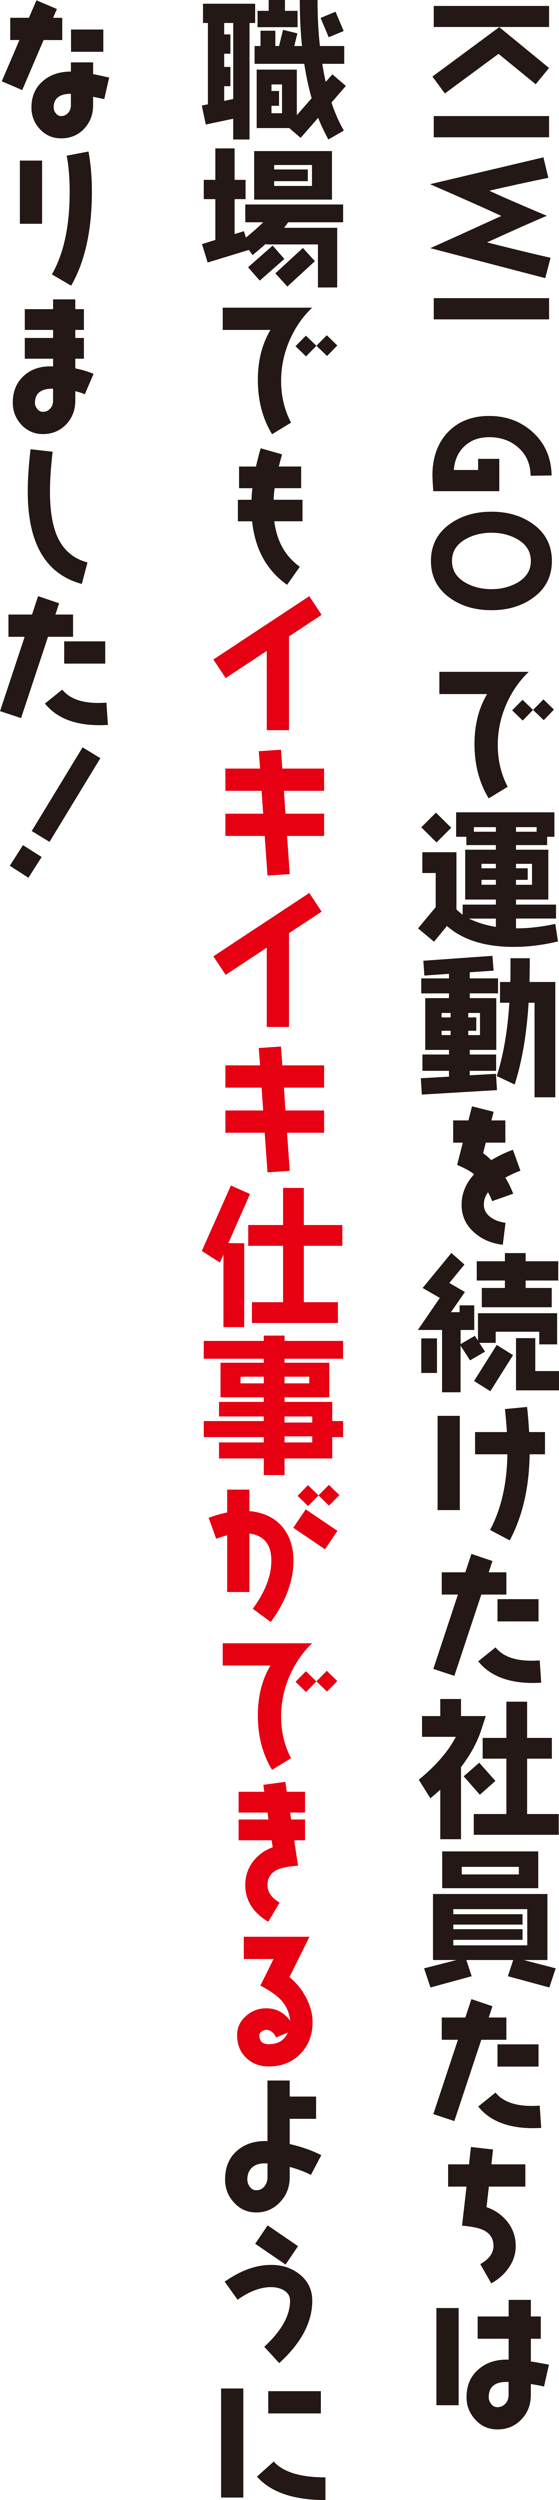
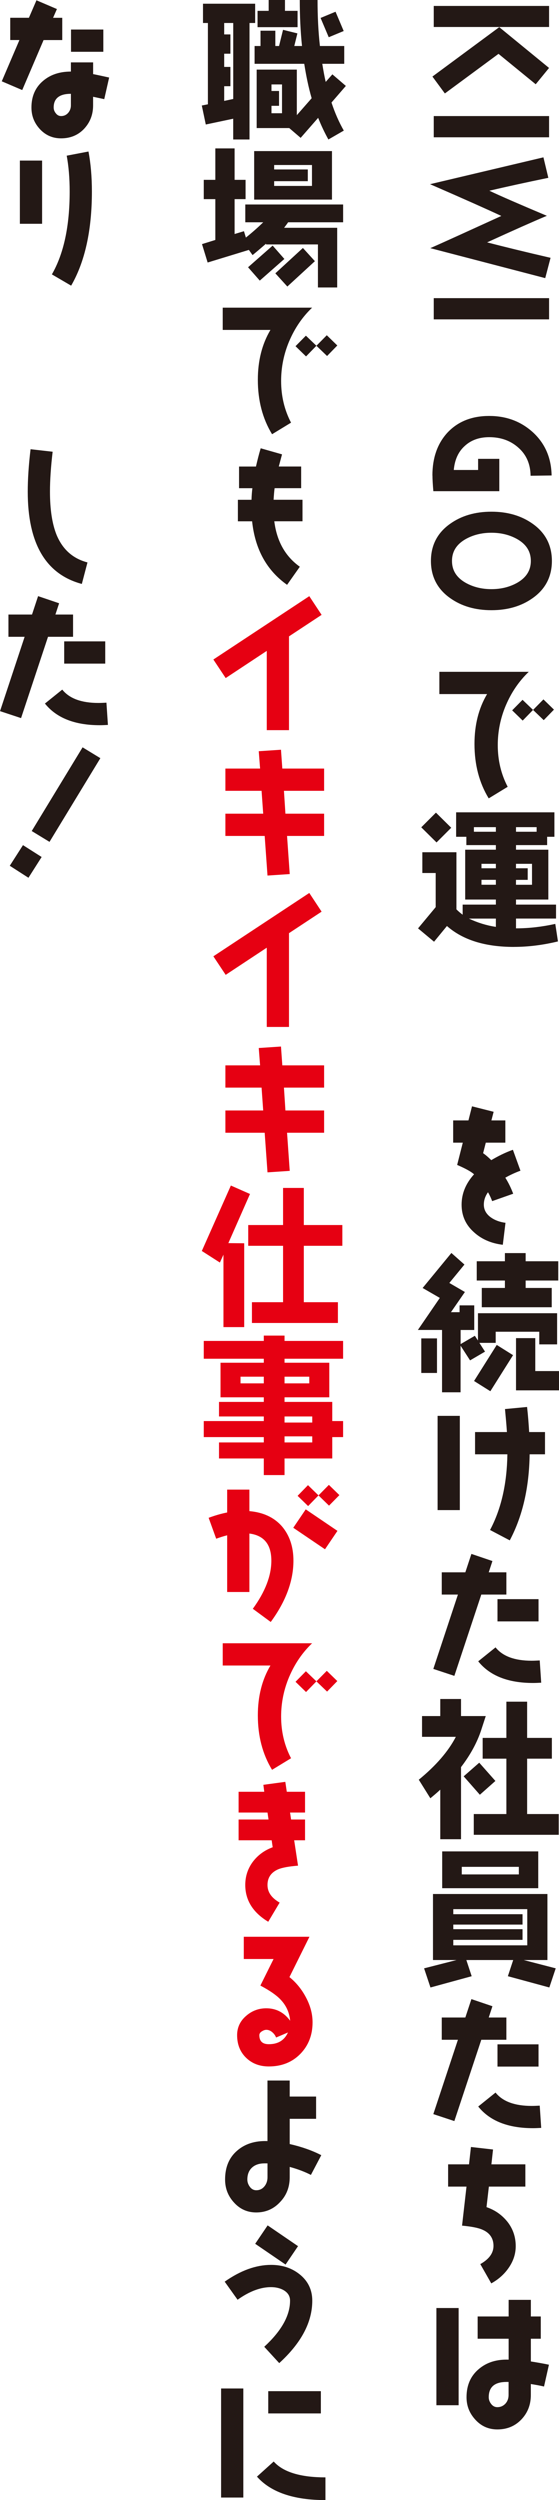
<svg xmlns="http://www.w3.org/2000/svg" viewBox="0 0 196.1 876.04">
  <g fill="#231815">
    <path d="m151.69 26.83 23.45-17.32 17.47 14.3-4.68 5.72-13.05-10.66-18.82 13.88-4.37-5.93zm.47-24.75h40.46v7.38h-40.46z" />
    <path d="m152.16 40.67h40.46v7.44h-40.46z" />
    <path d="m150.96 86.95c5.56-2.44 13.83-6.24 24.91-11.28-4.32-2.03-12.69-5.77-25.01-11.13l39.78-9.41 1.72 7.18c-8.06 1.66-14.92 3.17-20.7 4.52 3.95 1.87 10.66 4.78 20.18 8.79-4.73 1.98-11.75 5.1-20.96 9.31 6.03 1.56 13.47 3.38 22.26 5.41l-1.87 7.12-40.3-10.5z" />
    <path d="m152.16 104.47h40.46v7.44h-40.46z" />
    <path d="m151.69 166.61c0-6.19 1.77-11.18 5.25-14.98 3.64-3.9 8.53-5.88 14.67-5.88s11.28 1.98 15.5 5.88c4.16 3.9 6.29 8.89 6.4 14.98l-7.38.1c-.05-4.06-1.46-7.33-4.21-9.78-2.76-2.5-6.19-3.74-10.3-3.74-3.54 0-6.4 1.04-8.63 3.12-2.24 2.03-3.48 4.84-3.8 8.37h8.53v-3.9h7.44v11.34h-23.14c-.21-2.44-.31-4.26-.31-5.51z" />
    <path d="m157.88 209.56c-4.47-3.17-6.71-7.54-6.71-13s2.24-9.83 6.71-13c4-2.86 8.84-4.26 14.51-4.26s10.5 1.4 14.51 4.26c4.47 3.17 6.71 7.54 6.71 13s-2.24 9.83-6.71 13c-4 2.86-8.84 4.26-14.51 4.26s-10.5-1.4-14.51-4.26zm23.66-5.41c3.12-1.82 4.68-4.32 4.68-7.59s-1.56-5.77-4.68-7.59c-2.65-1.51-5.67-2.29-9.15-2.29s-6.5.78-9.15 2.29c-3.12 1.82-4.68 4.32-4.68 7.59s1.56 5.77 4.68 7.59c2.65 1.51 5.67 2.29 9.15 2.29s6.5-.78 9.15-2.29z" />
    <path d="m177.48 247.1c-1.92 4.52-2.86 9.2-2.86 13.99 0 5.25 1.14 10.14 3.48 14.61l-6.66 4.06c-3.33-5.46-4.99-11.8-4.99-19.08 0-6.66 1.46-12.48 4.42-17.47h-16.74v-7.8h31.36c-3.43 3.28-6.08 7.18-8.01 11.7zm13.26 5.25-3.74-3.59-3.64 3.74-3.69-3.59 3.64-3.69 3.69 3.54 3.64-3.69 3.69 3.59z" />
    <path d="m180.29 331.81c-10.14 0-17.94-2.44-23.5-7.33l-4.52 5.51-5.62-4.68 6.19-7.44v-11.96h-4.68v-7.28h11.96v20.02c.68.68 1.4 1.3 2.18 1.87v-3.54h11.65v-1.77h-10.76v-17.47h10.76v-1.61h-10.35v-2.91h-3.59v-8.58h34.48v8.58h-2.55v2.91h-10.92v1.61h11.34v17.47h-11.34v1.77h14.04v4.89h-14.04v3.43c4.47 0 9.05-.52 13.78-1.56l.94 6.14c-5.36 1.3-10.5 1.92-15.45 1.92zm-27.15-36.61-5.36-5.3 5.15-5.15 5.36 5.3zm20.81 26.68h-9.46c2.96 1.4 6.08 2.39 9.46 2.91zm0-32.04h-7.7v1.61h7.7zm0 12.85h-5.04v1.56h5.04zm0 5.61h-5.04v1.72h5.04zm14.3-18.46h-7.23v1.61h7.23zm-1.62 12.85h-5.62v1.56h4.11v4.06h-4.11v1.72h5.62v-7.33z" />
-     <path d="m164.79 348.09v1.66h9.31v18.15h-9.31v1.61h9.26v5.72h-9.26v1.56l9.2-.52.36 5.72-26.37 1.56-.36-5.72 9.88-.57v-2.03h-9.31v-5.72h9.31v-1.61h-8.32v-18.15h8.32v-1.66h-9.72v-5.25h9.72v-1.61l-8.63.62-.36-5.2 24.23-1.72.42 5.2-8.37.57v2.13h9.93v5.25h-9.93zm-6.71 6.86h-3.17v1.56h3.17zm0 6.24h-3.17v1.51h3.17zm10.3-6.24h-4.11v1.56h2.81v4.68h-2.81v1.51h4.11zm19.14 29.54v-33.12h-2.08c-.68 11.13-2.34 20.7-4.89 28.65l-6.29-2.96c2.34-7.28 3.8-15.86 4.42-25.69h-3.28v-7.28h3.64c.05-2.44.05-5.25.05-8.32h6.76c0 3.07-.05 5.82-.1 8.32h9.05v40.41h-7.28z" />
    <path d="m177.27 412.67c1.2 1.92 2.08 3.8 2.76 5.62l-7.38 2.6c-.36-.99-.83-2.03-1.46-3.12-.99 1.4-1.46 2.81-1.46 4.32 0 1.82.83 3.33 2.5 4.52 1.4.99 3.12 1.61 5.1 1.87l-.94 7.7c-4-.47-7.38-1.92-10.04-4.32-2.96-2.6-4.42-5.82-4.42-9.72s1.46-7.44 4.37-10.66c-1.04-.94-3.02-2.03-5.93-3.28l1.98-7.8h-3.38v-7.8h5.36l1.25-4.94 7.59 1.92-.78 3.02h4.89v7.8h-6.86l-.94 3.69c.99.68 1.92 1.51 2.86 2.44 2.34-1.4 4.84-2.65 7.59-3.64l2.65 7.33c-1.87.68-3.64 1.51-5.3 2.44z" />
    <path d="m189.18 471.07v-4.42h-15.29v3.9h-5.72l1.98 3.07-5.25 3.07-3.33-5.15v16.33h-6.5v-21.84h-8.48l7.7-11.23-6.03-3.48 10.09-12.27 4.58 4.06-5.3 6.45 5.46 3.17-4.89 7.07h3.02v-2.39h5.15v8.63h-4.78v4.94l4.99-2.91 1.09 1.66v-9.57h27.77v10.92h-6.24zm-41.39 10.03v-12.12h5.51v12.12zm24.23 6.4-5.72-3.59 7.96-12.64 5.72 3.59zm12.38-38.79v2.6h9.15v6.76h-24.54v-6.76h8.11v-2.6h-9.88v-6.76h9.88v-2.86h7.28v2.86h11.44v6.76zm-3.38 38.48v-18.3h6.76v11.54h8.32v6.76z" />
    <path d="m153.51 529.15v-33.02h7.8v33.02zm32.29-19.55c-.16 11.7-2.5 21.74-6.97 30.16l-6.92-3.64c3.9-7.33 5.93-16.17 6.08-26.52h-11.34v-7.8h11.18c-.16-2.55-.42-5.25-.68-8.06l7.75-.73c.36 3.17.57 6.08.73 8.79h5.56v7.8h-5.41z" />
    <path d="m168.85 558.74-9.46 28.5-7.38-2.44 8.63-26.05h-5.67v-7.8h8.27l2.13-6.45 7.38 2.5-1.3 3.95h6.19v7.8h-8.79zm18.15 30.99c-8.79 0-15.19-2.55-19.24-7.59l6.08-4.89c2.5 3.12 6.71 4.68 12.69 4.68.88 0 1.82-.05 2.81-.1l.52 7.8c-.99.05-1.92.1-2.86.1zm-12.48-21.58v-7.8h14.4v7.8z" />
    <path d="m168.85 606.11c-1.46 4.47-3.85 8.84-7.12 13.1v25.27h-7.28v-17.37c-1.09 1.04-2.29 2.03-3.48 3.02l-4.06-6.5c6.03-4.94 10.35-9.93 13-15.03h-11.86v-7.28h6.4v-5.98h7.28v5.98h8.68l-1.56 4.78zm-.52 22.78-5.67-6.45 5.46-4.78 5.67 6.4-5.46 4.84zm-2.13 14.04v-7.28h11.44v-19.4h-8.32v-7.28h8.32v-12.69h7.28v12.69h8.68v7.28h-8.68v19.4h11.08v7.28z" />
    <path d="m192.72 696.43-14.56-3.95 1.87-5.67h-16.43l1.87 5.67-14.46 3.95-2.24-6.71 11.39-2.91h-8.27v-23.14h40.15v23.14h-8.32l11.23 2.91-2.24 6.71zm-37.6-34.79v-12.9h33.7v12.9zm29.85 7.34h-25.95v1.77h24.29v3.64h-24.29v1.61h24.29v3.74h-24.29v1.92h25.95v-12.69zm-2.96-14.82h-20.02v2.65h20.02z" />
    <path d="m168.85 714.74-9.46 28.5-7.38-2.44 8.63-26.05h-5.67v-7.8h8.27l2.13-6.45 7.38 2.5-1.3 3.95h6.19v7.8h-8.79zm18.15 30.99c-8.79 0-15.19-2.55-19.24-7.59l6.08-4.89c2.5 3.12 6.71 4.68 12.69 4.68.88 0 1.82-.05 2.81-.1l.52 7.8c-.99.05-1.92.1-2.86.1zm-12.48-21.58v-7.8h14.4v7.8z" />
    <path d="m171.5 766.22-.83 7.18c3.07 1.04 5.51 2.81 7.44 5.25 1.87 2.44 2.81 5.25 2.81 8.42 0 2.7-.83 5.25-2.5 7.64-1.51 2.18-3.54 4-6.08 5.41l-3.85-6.76c3.07-1.72 4.63-3.85 4.63-6.4s-1.25-4.52-3.8-5.62c-1.46-.68-3.85-1.14-7.23-1.46l1.56-13.68h-6.45v-7.8h7.33l.68-6.08 7.75.88-.57 5.2h11.91v7.8h-12.79z" />
    <path d="m153.09 842.81v-34.06h7.8v34.06zm37.76-6.55c-1.51-.36-3.02-.62-4.63-.88v3.85c0 3.38-1.09 6.24-3.33 8.58s-5.04 3.48-8.42 3.48c-3.02 0-5.56-1.09-7.64-3.33-2.13-2.29-3.17-4.89-3.17-7.96 0-4.21 1.46-7.49 4.32-9.88 2.76-2.34 6.24-3.43 10.45-3.28v-7.33h-10.87v-7.8h10.87v-5.82h7.8v5.82h3.48v7.8h-3.48v7.96c2.24.36 4.37.73 6.34 1.14l-1.72 7.64zm-12.43-1.61h-.73c-4.16 0-6.24 1.77-6.24 5.36 0 .88.31 1.66.88 2.39s1.3 1.09 2.13 1.09c1.14 0 2.08-.42 2.86-1.25.73-.83 1.09-1.82 1.09-3.02v-4.58z" />
    <path d="m72.93 36.56v-28.5h-1.72v-6.76h18.3v6.76h-1.98v40.82h-5.72v-7.28l-9.62 2.03-1.4-6.66 2.13-.42zm8.89-28.5h-3.17v4h2.18v6.76h-2.18v4.63h2.18v6.76h-2.18v5.15l3.17-.68zm8.22 36.82v-20.49h14.09v15.96l5.2-5.93c-1.09-3.74-1.92-7.75-2.6-12.06h-17.42v-6.24h2.08v-5.36h5.2v5.36h1.3l1.4-5.67 5.04 1.25-1.09 4.42h2.7c-.52-5.1-.78-10.45-.78-16.12h6.24c0 5.72.26 11.08.83 16.12h8.53v6.24h-7.7c.36 2.24.73 4.32 1.2 6.34l2.34-2.65 4.73 4.06-5.04 5.82c1.2 3.64 2.65 6.92 4.32 9.83l-5.41 3.12c-1.3-2.34-2.5-4.84-3.59-7.59l-6.14 7.02-4-3.43h-11.44zm9.93-44.88v3.8h4.42v5.72h-14.04v-5.72h3.9v-3.8zm-4.73 29.59v2.29h2.65v5.2h-2.65v2.6h3.69v-10.09zm22.47-25.48 2.86 6.76-5.25 2.18-2.86-6.76z" />
    <path d="m101.07 77.9c-.31.47-.78 1.09-1.4 1.92h18.62v20.91h-6.76v-15.08h-18.2v-.26c-1.51 1.3-3.07 2.65-4.73 4l-1.3-1.82-14.46 4.42-1.98-6.45 4.68-1.46v-14.3h-4.06v-6.76h4.06v-11.02h6.76v11.02h3.85v6.76h-3.85v12.22l3.28-.99.68 2.24c2.39-1.92 4.42-3.74 6.08-5.36h-6.29v-6.24h34.32v6.24h-19.29zm-9.94 20.43-4.11-4.68 8.63-7.59 4.11 4.68zm-1.97-28.39v-17h27.3v17zm20.28-12.12h-13.26v1.56h11.8v4.11h-11.8v1.66h13.26zm-8.64 42.59-4.21-4.63 9.67-8.89 4.21 4.63z" />
    <path d="m101.48 119.5c-1.92 4.52-2.86 9.2-2.86 13.99 0 5.25 1.14 10.14 3.48 14.61l-6.66 4.06c-3.33-5.46-4.99-11.8-4.99-19.08 0-6.66 1.46-12.48 4.42-17.47h-16.74v-7.8h31.36c-3.43 3.28-6.08 7.18-8.01 11.7zm13.26 5.25-3.74-3.59-3.64 3.74-3.69-3.59 3.64-3.69 3.69 3.54 3.64-3.69 3.69 3.59z" />
    <path d="m96.23 182.68c.88 7.02 3.9 12.32 8.95 15.91l-4.47 6.34c-7.12-5.04-11.23-12.43-12.27-22.26h-4.99v-7.54h4.78c.05-1.61.16-2.96.31-4.06h-4.68v-7.59h5.93c.47-2.03.99-4.16 1.66-6.4l7.49 2.13-1.14 4.26h7.85v7.59h-9.31c-.16 1.09-.26 2.44-.36 4.06h10.14v7.54h-9.88z" />
  </g>
  <path d="m101.38 222.98v32.87h-7.8v-27.77l-14.41 9.52-4.32-6.5 33.65-22.2 4.32 6.55-11.44 7.54z" fill="#e60012" />
  <path d="m100.7 292.92.94 13.36-7.8.52-.99-13.88h-13.78v-7.8h13.26l-.57-8.01h-12.69v-7.8h12.17l-.47-6.08 7.8-.52.47 6.6h14.66v7.8h-14.09l.52 8.01h13.57v7.8z" fill="#e60012" />
  <path d="m101.38 326.98v32.87h-7.8v-27.77l-14.41 9.52-4.32-6.5 33.65-22.2 4.32 6.55-11.44 7.54z" fill="#e60012" />
  <path d="m100.7 396.92.94 13.36-7.8.52-.99-13.88h-13.78v-7.8h13.26l-.57-8.01h-12.69v-7.8h12.17l-.47-6.08 7.8-.52.47 6.6h14.66v7.8h-14.09l.52 8.01h13.57v7.8z" fill="#e60012" />
  <path d="m80.11 435.6 5.56.05v29.38h-7.28v-25.38l-1.25 2.76-6.34-4.06 10.19-22.93 6.71 2.96-7.59 17.21zm26.47.94v19.76h11.96v7.28h-30.16v-7.28h10.92v-19.76h-12.22v-7.28h12.22v-13h7.28v13h13.52v7.28z" fill="#e60012" />
  <path d="m116.56 503.57v7.49h-16.74v5.82h-7.28v-5.82h-15.71v-5.62h15.71v-1.87h-21.06v-5.62h21.06v-1.61h-15.71v-5.1h15.71v-1.61h-15.18v-12.12h15.18v-1.4h-21.06v-6.24h21.06v-1.87h7.28v1.87h20.54v6.24h-20.54v1.4h15.7v12.12h-15.7v1.61h16.74v6.71h3.8v5.62zm-24.02-21.17h-8.16v2.34h8.16zm15.96 0h-8.68v2.34h8.68zm-8.68 13.94v2.13h9.72v-2.13zm9.72 6.97h-9.72v2.13h9.72z" fill="#e60012" />
  <path d="m94.98 568.36-6.29-4.63c4.32-5.93 6.5-11.54 6.5-16.85 0-5.67-2.55-8.84-7.7-9.52v20.49h-7.8v-19.87c-1.25.31-2.55.73-3.85 1.2l-2.65-7.33c2.24-.83 4.42-1.46 6.5-1.87v-8.01h7.8v7.54c4.84.42 8.63 2.18 11.39 5.3 2.7 3.17 4.06 7.18 4.06 12.06 0 7.07-2.65 14.25-7.96 21.48zm19.03-25.48-11.13-7.54 4.37-6.45 11.13 7.54zm1.41-15.29-3.69-3.59-3.64 3.74-3.69-3.59 3.64-3.74 3.69 3.59 3.64-3.69 3.69 3.59z" fill="#e60012" />
  <path d="m101.48 587.5c-1.92 4.52-2.86 9.2-2.86 13.99 0 5.25 1.14 10.14 3.48 14.61l-6.66 4.06c-3.33-5.46-4.99-11.8-4.99-19.08 0-6.66 1.46-12.48 4.42-17.47h-16.74v-7.8h31.36c-3.43 3.28-6.08 7.18-8.01 11.7zm13.26 5.25-3.74-3.59-3.64 3.74-3.69-3.59 3.64-3.69 3.69 3.54 3.64-3.69 3.69 3.59z" fill="#e60012" />
  <path d="m103.2 644.85 1.35 8.89c-3.22.26-5.56.68-7.02 1.3-2.44 1.09-3.69 2.91-3.69 5.46s1.4 4.52 4.26 6.19l-4 6.71c-5.36-3.22-8.06-7.54-8.06-12.9 0-3.02.88-5.72 2.65-8.11 1.77-2.34 4.11-4.06 6.97-5.1l-.36-2.44h-11.6v-7.28h10.5l-.36-2.44h-10.14v-7.28h9l-.31-2.44 7.7-1.04.52 3.48h6.4v7.28h-5.25l.36 2.44h4.89v7.28h-3.8z" fill="#e60012" />
  <path d="m105.33 719.73c-2.86 2.91-6.55 4.37-11.02 4.37-3.28 0-5.93-1.04-8.01-3.07s-3.12-4.68-3.12-7.9c0-2.65 1.04-4.94 3.17-6.76 2.03-1.77 4.37-2.65 7.07-2.65 3.43 0 6.24 1.46 8.37 4.37-.26-2.91-1.4-5.41-3.48-7.54-1.46-1.51-3.8-3.12-6.97-4.79l4.63-9.31h-10.45v-7.8h23.04l-7.02 14.14c2.39 1.92 4.32 4.32 5.77 7.07 1.56 2.91 2.34 5.82 2.34 8.79 0 4.47-1.46 8.17-4.32 11.08zm-8.48-5.77c-.26-.68-.68-1.3-1.35-1.87s-1.35-.83-2.08-.83c-.52 0-1.04.21-1.61.57s-.83.83-.83 1.3c0 2.13 1.09 3.17 3.33 3.17 3.22 0 5.46-1.35 6.71-4.11l-4.16 1.77z" fill="#e60012" />
  <path d="m109.07 762.11c-2.13-1.09-4.58-2.03-7.44-2.81v3.64c0 3.38-1.09 6.29-3.33 8.63-2.24 2.44-5.04 3.69-8.42 3.69-3.07 0-5.67-1.14-7.75-3.43-2.13-2.29-3.17-4.99-3.17-8.11 0-4.32 1.4-7.7 4.26-10.14 2.76-2.39 6.29-3.48 10.61-3.33v-21.22h7.8v5.62h9.26v7.8h-9.26v8.84c4.16.94 7.85 2.24 11.08 3.9zm-15.23-4.05h-1.04c-1.82 0-3.28.47-4.37 1.46s-1.66 2.39-1.66 4.21c0 .94.31 1.77.88 2.55s1.35 1.2 2.24 1.2c1.2 0 2.13-.47 2.86-1.35s1.09-1.98 1.09-3.17v-4.89z" fill="#231815" />
  <path d="m97.95 828.05-5.25-5.72c6.03-5.56 9.05-10.92 9.05-16.17 0-1.61-.78-2.81-2.29-3.69-1.2-.68-2.7-1.04-4.42-1.04-3.64 0-7.54 1.46-11.7 4.42l-4.52-6.34c5.56-3.9 10.97-5.88 16.28-5.88 3.9 0 7.23 1.09 9.98 3.28 2.96 2.34 4.47 5.46 4.47 9.26 0 7.54-3.85 14.82-11.6 21.89zm2.23-34.53-10.66-7.28 4.37-6.45 10.66 7.28z" fill="#231815" />
  <path d="m77.56 875.16v-38.22h7.8v38.22zm12.58-7.33 5.88-5.3c3.28 3.69 9.36 5.56 18.15 5.56v7.96c-11.18 0-19.19-2.76-24.03-8.22zm3.96-22.15v-7.8h18.46v7.8z" fill="#231815" />
  <path d="m15.29 14.04-7.49 17.52-7.18-3.07 6.19-14.46h-3.22v-7.8h6.55l2.65-6.13 7.18 3.07-1.35 3.07h3.22v7.8zm21.27 20.7-3.9-.83v3.02c0 3.22-1.04 5.93-3.17 8.22-2.13 2.24-4.84 3.33-8.06 3.33-2.91 0-5.36-1.04-7.38-3.17-2.03-2.18-3.02-4.68-3.02-7.64 0-3.9 1.35-7.02 4.06-9.31 2.55-2.18 5.77-3.28 9.78-3.28v-3.22h7.8v4.11c1.61.31 3.48.73 5.62 1.2l-1.72 7.59zm-11.7-1.87c-4 0-6.03 1.61-6.03 4.78 0 .78.26 1.46.78 2.08.47.62 1.09.94 1.82.94.99 0 1.82-.36 2.5-1.14.62-.73.94-1.61.94-2.6v-4.06zm.05-14.72v-7.8h11.34v7.8z" fill="#231815" />
  <path d="m6.97 78.42v-22.15h7.8v22.15zm17.99 21.68-6.76-3.95c4.16-7.23 6.24-16.9 6.24-29.02 0-4.73-.36-8.89-1.04-12.58l7.64-1.46c.78 4.11 1.2 8.79 1.2 14.04 0 13.57-2.44 24.6-7.28 32.97z" fill="#231815" />
-   <path d="m29.75 138.17c-1.04-.47-2.13-.83-3.33-1.09v3.33c0 3.28-1.09 6.08-3.22 8.32-2.18 2.24-4.89 3.38-8.16 3.38-2.96 0-5.46-1.09-7.49-3.22-2.03-2.18-3.07-4.78-3.07-7.75 0-4.06 1.35-7.23 4-9.57s6.03-3.38 10.14-3.17v-2.7h-9.93v-7.28h9.93v-2.81h-9.93v-7.28h9.93v-3.43h7.8v3.43h3.02v7.28h-3.02v2.81h3.02v7.28h-3.02v3.38c2.29.47 4.42 1.09 6.4 1.92l-3.07 7.18zm-11.13-1.98h-.16c-4.11 0-6.19 1.66-6.19 4.94 0 .78.26 1.51.83 2.18.52.68 1.14.99 1.92.99 1.04 0 1.92-.36 2.6-1.14s.99-1.66.99-2.76v-4.21z" fill="#231815" />
  <path d="m28.71 204.62c-12.64-3.38-18.98-14.14-18.98-32.34 0-4.21.31-9.2.99-14.87l7.75.88c-.62 5.25-.94 9.88-.94 13.99 0 6.29.78 11.28 2.29 15.08 2.13 5.15 5.72 8.37 10.87 9.72z" fill="#231815" />
  <path d="m16.85 223.13-9.46 28.5-7.38-2.44 8.63-26.05h-5.68v-7.8h8.27l2.13-6.45 7.38 2.5-1.3 3.95h6.19v7.8h-8.79zm18.15 30.99c-8.79 0-15.19-2.55-19.24-7.59l6.08-4.89c2.5 3.12 6.71 4.68 12.69 4.68.88 0 1.82-.05 2.81-.1l.52 7.8c-.99.05-1.92.1-2.86.1zm-12.48-21.58v-7.8h14.4v7.8z" fill="#231815" />
  <path d="m9.98 307.58-6.55-4.21 4.63-7.23 6.55 4.16zm7.39-12.58-6.24-3.8 17.84-29.33 6.24 3.8z" fill="#231815" />
</svg>